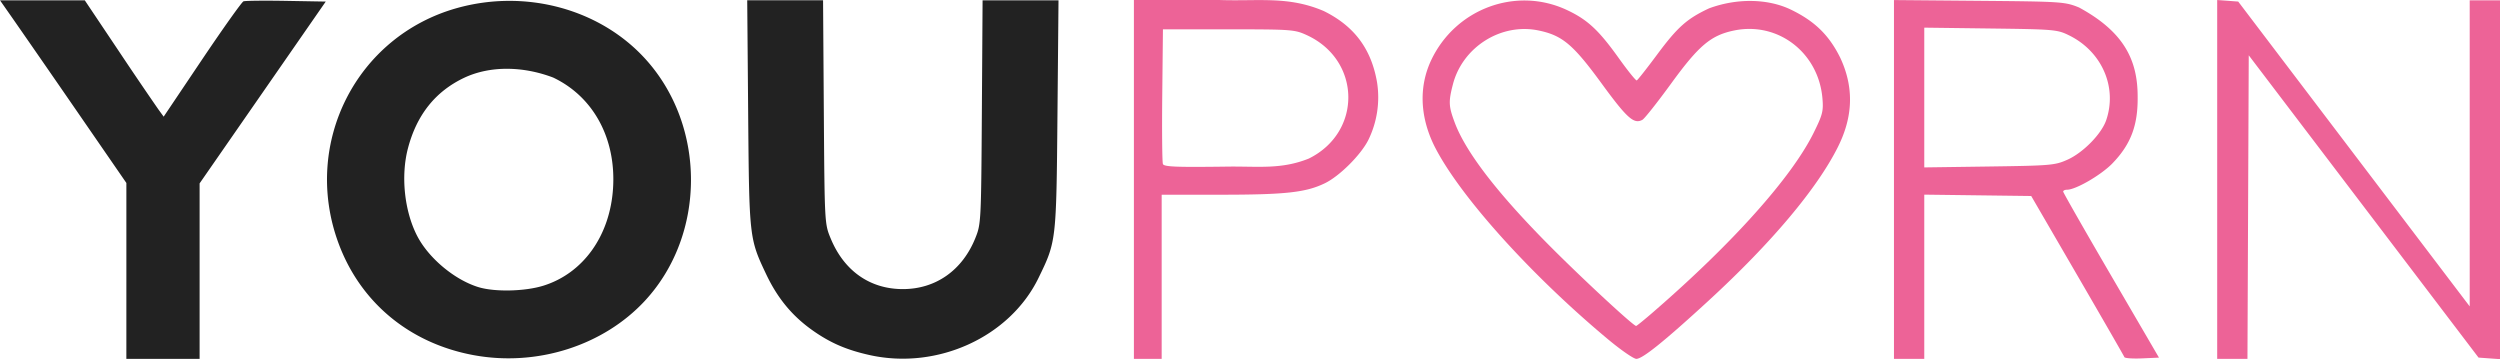
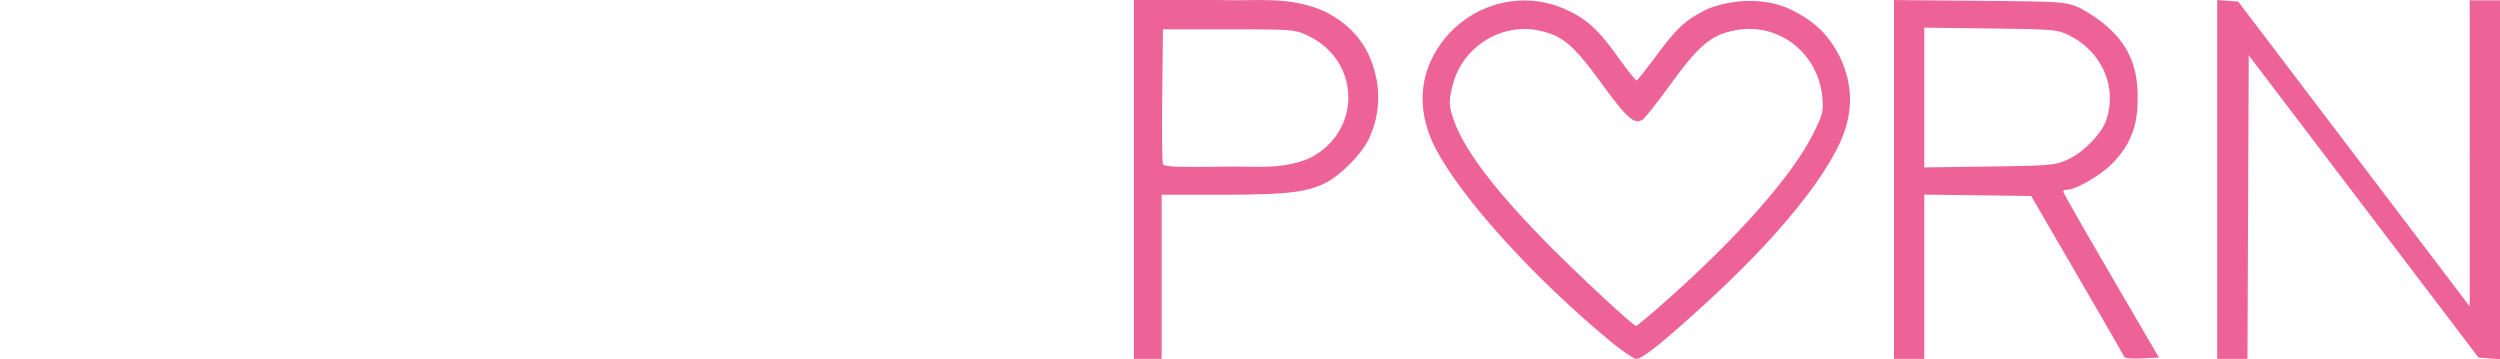
<svg xmlns="http://www.w3.org/2000/svg" width="1320.06" height="189.65">
  <path d="M598.73 94.75V0h45.07c20.63.74 36.45-2.23 55.25 5.86 16.06 7.94 25.04 19.98 28.07 37.63a51.12 51.12 0 0 1-4.65 30.5c-4.05 7.96-15.24 19.07-22.93 22.78-10.07 4.87-20.74 6.04-55.15 6.05h-31v86.67h-14.66zm92.3-11c28.33-13.92 27.77-51.94-.97-65.18-6.42-2.96-7.96-3.08-41.33-3.08h-34.67l-.36 34.65c-.2 19.05-.04 35.46.35 36.46.57 1.5 6.93 1.74 35.02 1.36 15.76-.14 27.6 1.53 41.96-4.21zm158.31 95.63c-41.35-34.42-79.29-76.69-92.17-102.7-7.63-15.74-7.8-31.4-1.5-44.84 12.86-27.27 44.85-39.12 71.68-26.56 10.86 5.08 16.77 10.56 27.38 25.39 4.76 6.66 9.04 11.97 9.51 11.8.47-.17 5.3-6.3 10.75-13.64 10.8-14.54 15.78-18.97 27.42-24.41C917-1 933.27-.78 945.4 4.97c12.7 6.08 20.37 13.52 26.3 25.54 8.56 18.26 5.27 34.06-1.24 47.1-11.03 22.05-35.18 50.75-68.34 81.2-23.3 21.4-34.82 30.68-38.09 30.68-1.39 0-8-4.55-14.68-10.1zm23.9-14.86c41.8-36.23 72.75-70.83 84.4-94.36 4.73-9.54 5.22-11.45 4.66-18.15-2.02-24.22-23.47-40.71-46.67-35.9-12.25 2.54-18.6 7.9-33.24 28.02-7.2 9.89-14 18.5-15.14 19.12-4.45 2.5-8.09-.74-21.52-19.12-15.13-20.7-20.76-25.43-33.39-28.05-19.69-4.09-40.04 8.72-45.15 28.4-2.4 9.23-2.28 11.62.94 20.24 6.24 16.66 24.83 40.25 55.56 70.49 17.6 17.31 38.83 36.8 40.22 36.9.29.03 4.49-3.39 9.34-7.59zm126.82-69.76V.03l45 .4c43.57.39 45.24.5 52.71 3.51 23.6 12.81 30.93 27.62 30.96 46.89.2 14.9-3.3 25.23-13.62 35.74-6.1 6.1-19.12 13.6-23.63 13.6-1.15 0-2.08.44-2.07 1 .01.54 11.4 20.5 25.3 44.32l25.28 43.34-8.94.4c-4.92.22-9.12-.08-9.33-.67-.21-.59-11.37-19.97-24.79-43.07l-24.4-42-28.24-.36-28.23-.36v86.72h-16zm91.62-10.44c8.3-3.72 17.97-13.6 20.46-20.9 5.93-17.42-2.31-36.23-19.6-44.74-6.25-3.07-7.72-3.2-41.48-3.63l-35-.45v73.8l34.33-.48c32.57-.46 34.7-.64 41.29-3.6zm79.05 10.43V.01l5.55.4 5.55.42 61.11 80.47 61.12 80.48V.17h16V189.64l-5.67-.41-5.66-.41-60.67-79.81-60.67-79.81-.34 80.14-.34 80.14h-15.98z" style="fill:#ed6397;stroke-width:1.333" />
-   <path d="M66.73 143.05V96.61L40.59 58.7A14964.7 14964.7 0 0 0 7.23 10.5L0 .16h44.76L62.74 27A2197.7 2197.7 0 0 0 83.58 57.7l2.84 3.9 20.27-30.15C117.83 14.9 127.68 1.05 128.56.71c.88-.34 11.02-.45 22.52-.25L172 .83l-33.3 48-33.3 48v92.66H66.72zm183.33 44.47c-33.9-6.28-59.95-27.96-71.45-59.45-19.13-52.42 9.57-109 62.8-123.84 36.27-10.11 75.47.53 99.44 26.99 32.13 35.46 31.99 92.7-.3 127.58-22.02 23.77-57.1 34.91-90.49 28.72zm36.86-36.67c21.02-6.56 35.15-26.3 36.78-51.36 1.7-26.23-10.3-48.44-31.64-58.55-16-6.07-33.35-6.27-46.93.12-15.25 7.22-25.13 19.64-29.75 37.36-3.78 14.53-1.86 32.92 4.8 45.97 5.99 11.74 19.62 23.22 32.26 27.17 8.62 2.7 24.63 2.36 34.48-.71zm172.47 36.68c-12.4-2.73-21.15-6.53-30.68-13.33-10.55-7.53-18.2-16.84-24.14-29.37-8.93-18.84-8.97-19.2-9.52-85l-.5-59.67h40.05l.4 59c.41 58.87.42 59.02 3.63 66.77 7.08 17.13 20.75 26.72 38.1 26.72 17.33 0 31.39-9.88 38.26-26.89 3.02-7.48 3.08-8.54 3.46-66.6l.38-59h40.09l-.55 60.33c-.6 67.03-.6 66.97-10.04 86.34-15.17 31.1-53.26 48.53-88.94 40.7z" style="fill:#222;stroke-width:1.333" />
</svg>